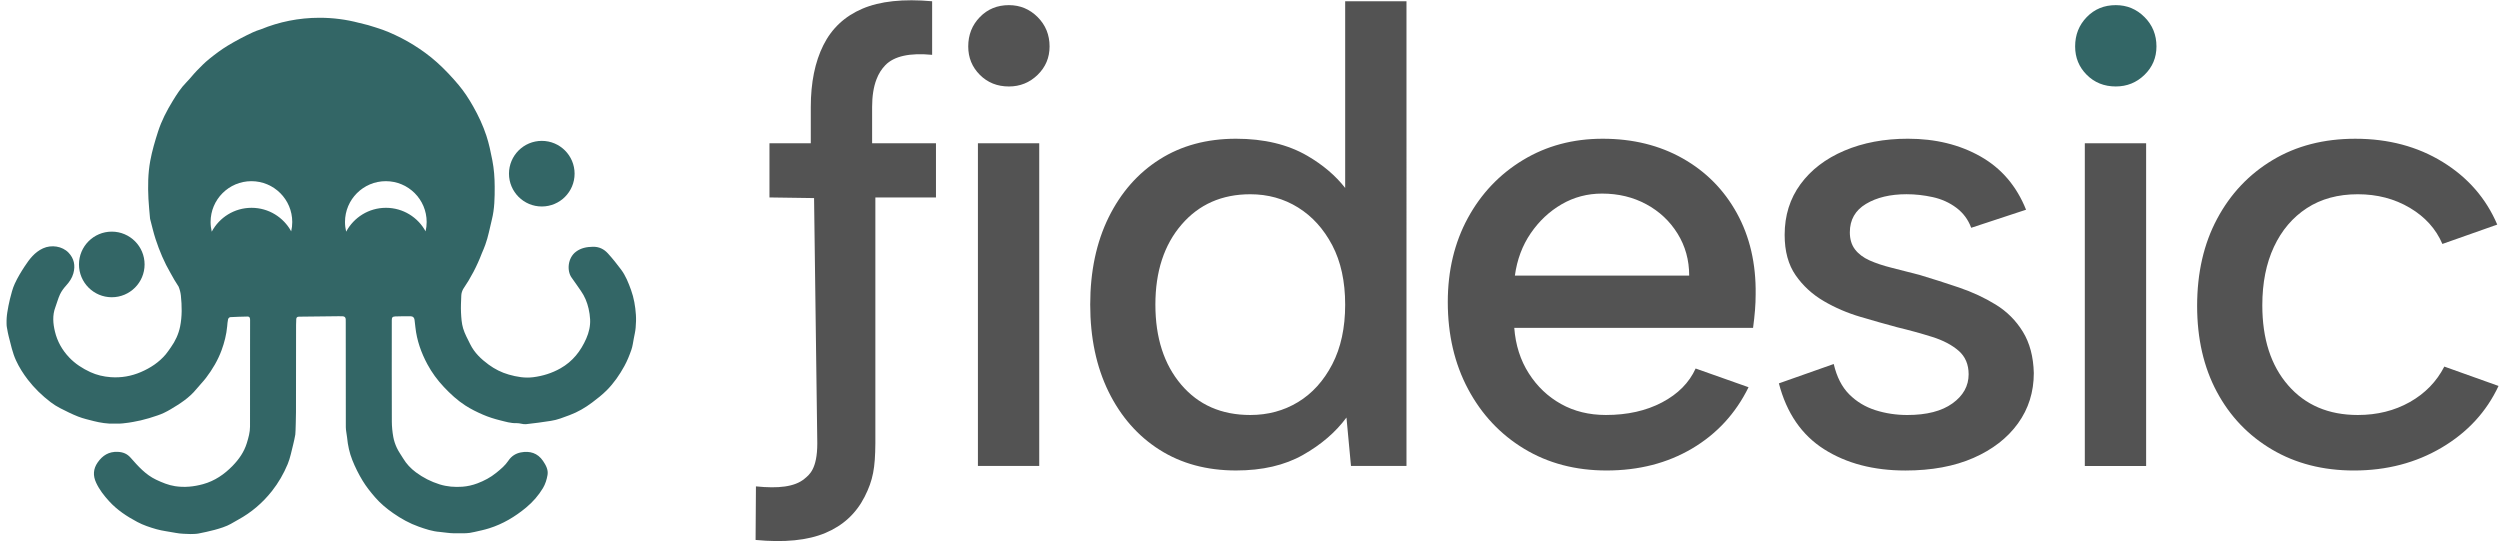
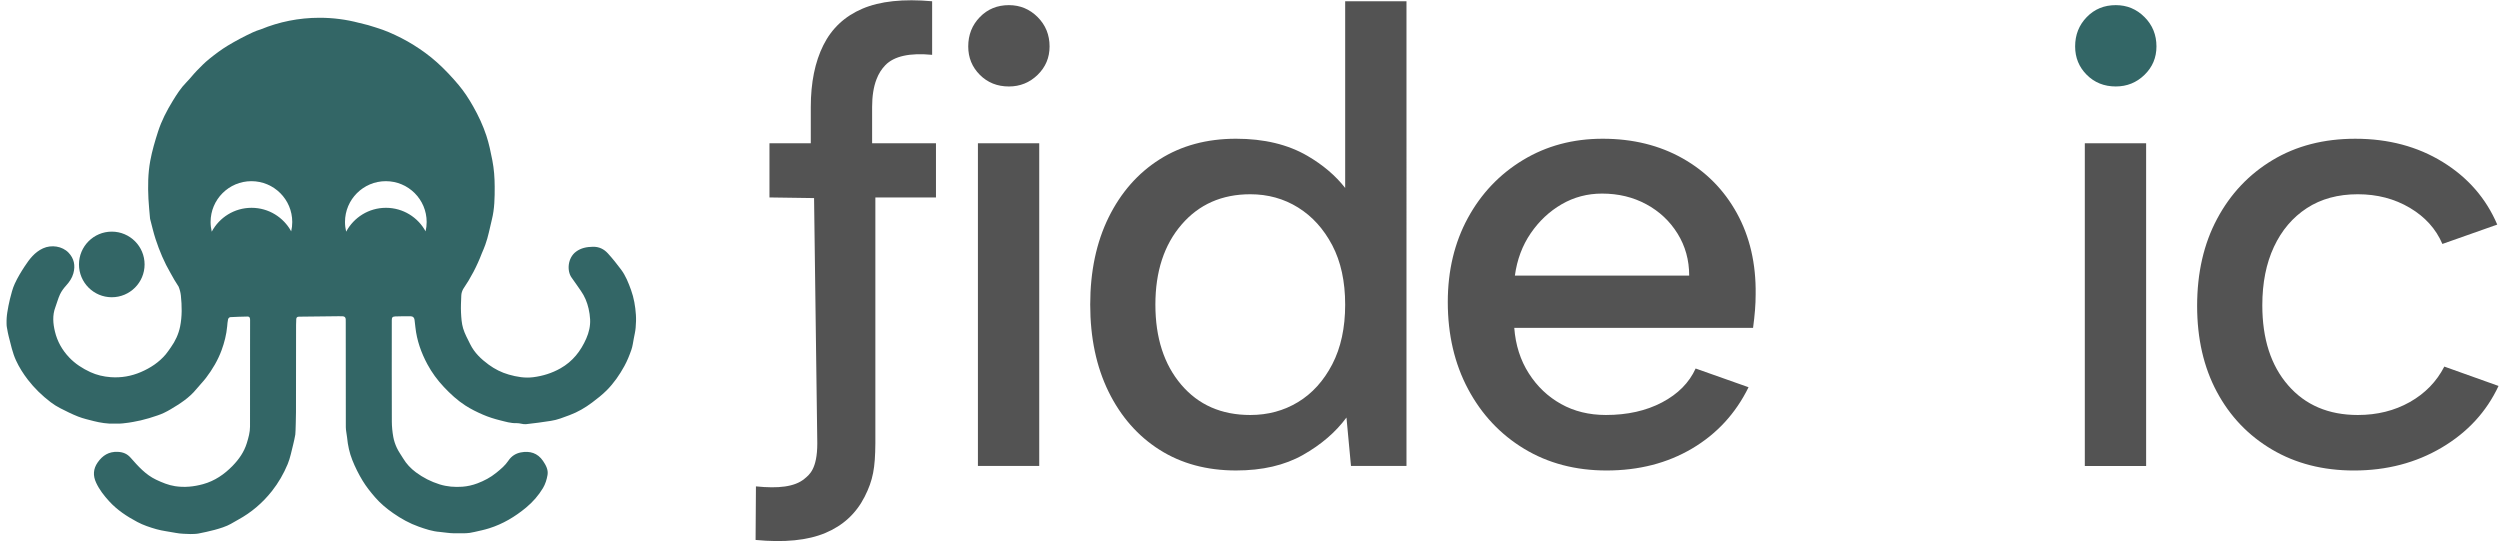
<svg xmlns="http://www.w3.org/2000/svg" xmlns:xlink="http://www.w3.org/1999/xlink" version="1.1" id="Layer_1" x="0px" y="0px" viewBox="0 0 1704 369" style="enable-background:new 0 0 1704 369;" xml:space="preserve">
  <style type="text/css">
	.st0{fill:#535353;}
	.st1{fill:#336666;}
	.st2{clip-path:url(#SVGID_00000078753878045607252840000016474221746321848455_);}
	.st3{clip-path:url(#SVGID_00000000212894490216027150000015653809138198245309_);fill:#336666;}
</style>
  <g>
    <g>
      <path class="st0" d="M666.55,97.64v219.96h41.79V97.64H666.55z M707.25,11.64c-5.43-5.43-11.97-8.14-19.58-8.14    c-7.92,0-14.52,2.71-19.8,8.14c-5.28,5.43-7.92,12.1-7.92,20.02c0,7.63,2.64,14.08,7.92,19.36c5.28,5.28,11.88,7.92,19.8,7.92    c7.61,0,14.14-2.64,19.58-7.92c5.41-5.28,8.14-11.72,8.14-19.36C715.39,23.73,712.66,17.07,707.25,11.64z" />
      <path class="st0" d="M916.87,0.86v127.25c-6.6-8.45-15.2-15.75-25.74-21.89c-13.35-7.76-29.56-11.66-48.63-11.66    c-19.93,0-37.31,4.69-52.11,14.08c-14.83,9.39-26.4,22.59-34.78,39.59c-8.34,17-12.52,36.8-12.52,59.39s4.18,42.39,12.52,59.39    c8.38,17,19.95,30.2,34.78,39.59c14.8,9.39,32.18,14.08,52.11,14.08c17.9,0,33.08-3.52,45.55-10.56    c12.45-7.04,22.35-15.55,29.7-25.52l3.08,32.99h37.83V0.86H916.87z M908.07,248.32c-5.87,11.28-13.64,19.86-23.32,25.74    c-9.68,5.87-20.54,8.8-32.55,8.8c-19.66,0-35.35-6.88-47.09-20.68c-11.72-13.79-17.6-31.96-17.6-54.55s5.96-40.76,17.84-54.55    c11.86-13.79,27.5-20.68,46.85-20.68c12.01,0,22.88,3.01,32.55,9.02c9.68,6.01,17.44,14.58,23.32,25.74    c5.85,11.15,8.8,24.64,8.8,40.47S913.93,237.03,908.07,248.32z" />
      <path class="st0" d="M1183.89,145.37c-8.8-15.99-21.12-28.44-36.95-37.39c-15.84-8.95-34.03-13.42-54.55-13.42    c-20.24,0-38.34,4.84-54.33,14.52c-15.99,9.68-28.53,22.88-37.61,39.59c-9.08,16.72-13.64,35.79-13.64,57.19    c0,22.28,4.62,42.08,13.86,59.39c9.24,17.31,22,30.86,38.27,40.69c16.28,9.83,34.97,14.74,56.09,14.74    c22,0,41.42-4.99,58.29-14.96c16.87-9.96,29.7-23.91,38.49-41.79l-36.07-12.76c-4.4,9.68-12.03,17.38-22.88,23.1    c-10.84,5.72-23.6,8.58-38.27,8.58c-11.44,0-21.62-2.49-30.57-7.48c-8.95-4.99-16.28-11.94-22-20.9    c-5.72-8.95-9.02-19.29-9.9-31.02h162.77c0.59-4.4,1.03-8.42,1.32-12.1c0.29-3.67,0.44-7.26,0.44-10.78    C1196.93,179.75,1192.69,161.37,1183.89,145.37z M1032.55,187.83c1.47-10.84,5.06-20.46,10.78-28.82    c5.72-8.36,12.76-14.96,21.12-19.8c8.36-4.84,17.53-7.26,27.5-7.26c11.15,0,21.18,2.42,30.14,7.26    c8.95,4.84,16.06,11.5,21.34,20.02c5.28,8.51,7.92,18.04,7.92,28.6H1032.55z" />
-       <path class="st0" d="M1378.77,226.1c-4.69-7.63-10.84-13.79-18.48-18.48c-7.63-4.69-15.99-8.58-25.08-11.66    c-9.08-3.08-18.04-5.94-26.84-8.58c-6.75-1.76-13.04-3.37-18.92-4.84c-5.87-1.47-10.93-3.15-15.18-5.06    c-4.25-1.91-7.54-4.4-9.9-7.48c-2.35-3.08-3.52-6.97-3.52-11.66c0-8.51,3.67-14.96,11-19.36c7.32-4.4,16.56-6.6,27.72-6.6    c5.87,0,11.81,0.66,17.82,1.98c6.01,1.32,11.37,3.74,16.06,7.26c4.69,3.52,8.07,8.07,10.12,13.64l37.39-12.32    c-6.45-16.12-16.78-28.22-31.02-36.29s-30.73-12.1-49.49-12.1c-16.12,0-30.57,2.71-43.33,8.14    c-12.76,5.43-22.72,13.04-29.92,22.88c-7.19,9.83-10.78,21.34-10.78,34.53c0,11.15,2.49,20.3,7.48,27.5    c4.99,7.19,11.37,13.04,19.14,17.6c7.76,4.55,16.12,8.14,25.08,10.78c8.95,2.64,17.22,4.99,24.86,7.04    c8.51,2.05,16.5,4.25,23.98,6.6c7.48,2.35,13.48,5.5,18.04,9.46c4.55,3.96,6.82,9.3,6.82,16.06c0,7.92-3.67,14.52-11,19.8    c-7.32,5.28-17.6,7.92-30.79,7.92c-7.63,0-14.89-1.1-21.78-3.3c-6.88-2.2-12.82-5.78-17.82-10.78    c-4.99-4.99-8.51-11.88-10.56-20.68l-37.39,13.2c5.28,20.24,15.55,35.19,30.79,44.87c15.24,9.68,33.72,14.52,55.43,14.52    c17.88,0,33.37-2.86,46.41-8.58c13.04-5.72,23.16-13.57,30.35-23.54c7.19-9.96,10.78-21.4,10.78-34.31    C1385.97,243.1,1383.46,233.73,1378.77,226.1z" />
      <path class="st0" d="M1421.01,97.64v219.97h41.79V97.64H1421.01z" />
      <path class="st1" d="M1469.84,31.65c0,7.64-2.71,14.08-8.14,19.36c-5.43,5.28-11.94,7.92-19.58,7.92    c-7.92,0-14.51-2.64-19.79-7.92c-5.28-5.28-7.92-11.72-7.92-19.36c0-7.92,2.64-14.58,7.92-20.01c5.28-5.44,11.87-8.14,19.79-8.14    c7.64,0,14.15,2.7,19.58,8.14C1467.13,17.07,1469.84,23.73,1469.84,31.65z" />
      <path class="st0" d="M1666.05,249.86c-5.28,10.27-13.13,18.32-23.54,24.2c-10.43,5.87-22.22,8.8-35.41,8.8    c-19.95,0-35.79-6.75-47.51-20.24c-11.75-13.48-17.6-31.67-17.6-54.55c0-15.24,2.64-28.53,7.92-39.81s12.76-20.08,22.44-26.4    c9.68-6.31,21.25-9.46,34.75-9.46c13.2,0,24.99,3.08,35.41,9.24c10.4,6.16,17.82,14.36,22.22,24.64l37.39-13.2    c-7.63-17.88-20.02-32.11-37.17-42.67c-17.16-10.56-37.04-15.84-59.61-15.84c-21.42,0-40.19,4.84-56.31,14.52    c-16.15,9.68-28.75,23.03-37.83,40.03c-9.11,17-13.64,36.8-13.64,59.39c0,22.28,4.47,41.79,13.42,58.51    c8.93,16.72,21.47,29.85,37.61,39.37c16.12,9.52,34.75,14.3,55.87,14.3c22.28,0,42.23-5.21,59.83-15.62s30.49-24.42,38.71-42.01    L1666.05,249.86z" />
    </g>
    <path class="st0" d="M637.96,97.64v36.95h-41.29l-0.02,0.44v167.17c-0.13,16.72-1.54,25.01-7.32,36.4   c-5.81,11.42-14.72,19.62-26.79,24.68c-12.05,5.06-27.91,6.64-47.53,4.75l0.24-36.51c15.24,1.56,26.38,0.35,33.02-5.13   c3.28-2.71,8.8-6.6,8.8-24.2l-2.2-167.17l-30.4-0.44V97.64h28.16V73.01c0-16.72,2.86-30.79,8.58-42.23s14.58-19.73,26.62-24.86   c12.01-5.13,27.85-6.82,47.51-5.06v36.51c-15.27-1.47-25.89,0.88-31.89,7.04c-2.55,2.62-4.58,5.81-6.03,9.63   c-2,5.19-2.99,11.5-2.99,18.96v24.64H637.96z" />
  </g>
  <g>
    <g>
      <defs>
        <rect id="SVGID_1_" y="-31" width="438" height="438" />
      </defs>
      <clipPath id="SVGID_00000022525528535362309080000002064180354087577765_">
        <use xlink:href="#SVGID_1_" style="overflow:visible;" />
      </clipPath>
      <g style="clip-path:url(#SVGID_00000022525528535362309080000002064180354087577765_);">
        <defs>
          <rect id="SVGID_00000039122811615641678910000006584824606548635562_" y="-31" width="438" height="438" />
        </defs>
        <clipPath id="SVGID_00000155839953146654591480000003042918031292662954_">
          <use xlink:href="#SVGID_00000039122811615641678910000006584824606548635562_" style="overflow:visible;" />
        </clipPath>
        <path style="clip-path:url(#SVGID_00000155839953146654591480000003042918031292662954_);fill:#336666;" d="M433.43,214.55     c-0.39-5.78-1.35-11.48-3.33-16.95c-1.76-4.87-3.66-9.72-6.8-13.9c-2.83-3.78-5.78-7.5-8.96-10.98     c-2.66-2.91-5.92-4.59-10.2-4.52c-4.26,0.07-8.09,0.79-11.54,3.35c-5.77,4.3-6.29,13.18-2.97,17.71c2.18,2.96,4.2,6.03,6.32,9.03     c2.58,3.66,4.24,7.73,5.23,12.06c0.55,2.4,0.92,4.88,1.04,7.34c0.23,4.53-0.81,8.92-2.61,13.02c-3.75,8.56-9.23,15.62-17.6,20.35     c-5.82,3.29-11.97,5.19-18.51,6.04c-5.7,0.74-11.23-0.23-16.7-1.78c-4.99-1.42-9.54-3.72-13.7-6.76     c-5.16-3.77-9.75-8.12-12.62-13.96c-1.74-3.54-3.71-7.05-4.83-10.81c-1.02-3.42-1.25-7.14-1.43-10.75     c-0.19-3.85,0.04-7.72,0.19-11.58c0.06-1.59,0.52-3.03,1.27-4.43c5.14-7.53,9.43-15.69,12.72-24.34     c0.85-1.93,1.65-3.88,2.37-5.85c2.02-5.49,3.03-11.36,4.46-17.07c1.87-7.43,1.98-15,1.95-22.6c-0.03-6.02-0.45-12-1.6-17.89     c-1.1-5.66-2.27-11.35-4.07-16.81c-2.29-6.94-5.39-13.57-9.02-19.98c-2.89-5.11-6.07-10.02-9.8-14.47     c-4.62-5.52-9.6-10.82-14.95-15.61c-4.85-4.35-10.2-8.23-15.73-11.69c-5.39-3.38-11.14-6.27-16.98-8.78     c-2.72-1.17-5.52-2.13-8.35-3.03c-0.22-0.07-0.44-0.14-0.66-0.21c-1.67-0.52-3.35-1.03-5.02-1.55c-0.12-0.04-0.24-0.07-0.36-0.11     c0,0-0.01,0-0.01,0c-0.11-0.03-0.23-0.06-0.34-0.09c0.08,0.03,0.17,0.05,0.25,0.08c-1.88-0.53-3.78-1-5.69-1.43     c-0.05-0.01-0.1-0.02-0.16-0.02c-8.58-2.27-17.6-3.47-26.89-3.47c-14.14,0-27.63,2.79-39.95,7.86c-1.91,0.6-3.78,1.26-5.58,2.1     c-5.83,2.71-11.54,5.73-17.05,9.05c-4.41,2.66-8.56,5.81-12.58,9.04c-3.04,2.43-5.78,5.25-8.5,8.05     c-2.45,2.52-4.59,5.37-7.06,7.86c-3.81,3.84-6.66,8.34-9.45,12.9c-3.97,6.49-7.48,13.26-9.83,20.5     c-2.15,6.63-4.14,13.38-5.4,20.23c-1.57,8.51-1.64,17.21-1.22,25.87c0.22,4.39,0.7,8.77,1.07,13.15     c0.01,0.17,0.02,0.33,0.06,0.49c1.22,4.57,2.24,9.2,3.71,13.69c2.65,8.08,5.93,15.89,10.22,23.24c1.7,3.18,3.54,6.26,5.51,9.25     c0.78,1.93,1.32,4.01,1.54,6.06c0.73,7.04,0.88,14.11-0.52,21.09c-1.05,5.19-3.25,9.92-6.33,14.24     c-1.15,1.61-2.23,3.27-3.49,4.78c-4.6,5.45-10.48,9.27-16.92,12.04c-6.53,2.81-13.42,4.02-20.64,3.48     c-4.85-0.37-9.48-1.44-13.82-3.45c-5.36-2.48-10.29-5.64-14.43-10c-4.79-5.05-8.07-10.91-9.68-17.59     c-1.32-5.48-1.82-11.09,0.27-16.61c1.1-2.91,1.85-5.98,3.17-8.78c1.01-2.15,2.5-4.16,4.1-5.93c2.26-2.49,4.09-5.08,5.01-8.39     c1.5-5.38,0.46-10.17-3.29-14.1c-4.26-4.45-11.65-5.6-17.45-2.93c-5.66,2.61-9.18,7.29-12.42,12.21     c-2.5,3.8-4.88,7.74-6.78,11.87c-1.53,3.31-2.39,6.97-3.31,10.53c-0.77,2.96-1.26,6-1.78,9.01c-0.21,1.22-0.31,2.46-0.42,3.69     c-0.04,0.48-0.08,1.27-0.08,1.76v2.34c0,0.94,0.09,1.88,0.28,2.8l0.09,0.44c0.37,2.01,0.55,3.28,1.04,5.16     c1.47,5.58,2.58,11.25,5.02,16.55c2.18,4.74,4.94,9.07,8.1,13.18c4.47,5.8,9.7,10.84,15.51,15.28c2,1.53,4.17,2.9,6.41,4.05     c4.05,2.07,8.13,4.13,12.36,5.78c3.47,1.35,7.16,2.18,10.78,3.11c4.08,1.04,9.36,1.89,13.59,1.68c0.68-0.03,3.1,0,3.83,0     c1.52,0,2.5-0.24,4.01-0.37c2.41-0.2,8.08-1.26,10.4-1.82c5.71-1.4,5.86-1.56,11.46-3.38c3.11-1.01,6.11-2.51,8.93-4.18     c6.44-3.83,12.76-7.85,17.58-13.79c2.11-2.6,4.52-4.97,6.55-7.64c4.42-5.81,8.12-12.05,10.65-18.94     c1.92-5.24,3.26-10.61,3.78-16.17c0.15-1.64,0.26-3.31,0.62-4.91c0.13-0.56,0.93-1.34,1.46-1.37c3.91-0.23,7.83-0.33,11.74-0.41     c1.6-0.03,1.81,1.13,1.8,2.39c-0.01,4.64-0.02,9.27-0.02,13.91c0,19.59,0.01,39.18-0.03,58.77c-0.01,3.83-1.04,7.47-2.16,11.14     c-1.87,6.1-5.38,11.1-9.71,15.55c-5.65,5.8-12.17,10.29-20.12,12.48c-6.3,1.74-12.67,2.38-19.13,1.38     c-4.54-0.7-8.75-2.46-12.9-4.42c-7.2-3.41-12.27-9.21-17.38-15c-2.31-2.62-5.08-3.8-8.68-3.97c-6.17-0.28-10.45,2.46-13.78,7.25     c-3.03,4.36-3.28,8.93-1.04,13.76c2.21,4.76,5.36,8.79,8.88,12.65c5.47,6,12.11,10.36,19.17,14.11     c4.11,2.19,8.54,3.66,13.07,4.95c4.18,1.19,8.42,1.59,12.62,2.42c0.04,0.01,0.07,0.02,0.11,0.03c1.72,0.3,4.27,0.67,5.73,0.67     l4.75,0.18c1.37,0,4.14-0.07,5.47-0.36c1.29-0.28,4-0.81,5.29-1.1c4.01-0.89,7.63-1.83,11.31-3.1c4.75-1.64,6.31-2.98,10.42-5.22     c9.02-4.93,16.65-11.44,23.03-19.52c4.44-5.63,7.98-11.79,10.71-18.33c1.78-4.27,2.61-8.94,3.78-13.45     c0.58-2.22,1-4.47,1.43-6.72c0.23-1.24,0.46-13.97,0.46-15.23c0.04-23.67,0.04-35.88,0.06-59.56c0-1.32,0.05-2.65,0.13-3.97     c0.07-1.16,0.76-1.59,1.89-1.6c8.98-0.09,17.97-0.21,26.95-0.31c0.94-0.01,1.88-0.01,2.82,0.04c1.31,0.07,2.02,0.78,2.05,2.11     c0.02,0.72,0.02,1.43,0.02,2.15v1.05c0.01,23.43-0.01,46.87,0.05,70.3c0.01,2.34,0.64,4.66,0.86,7.01     c0.5,5.29,1.61,10.49,3.56,15.37c1.94,4.88,4.33,9.65,7.06,14.14c2.44,4.02,5.44,7.75,8.52,11.31     c3.57,4.13,7.77,7.61,12.27,10.75c5.45,3.8,11.21,7.01,17.46,9.21c4.65,1.64,9.3,3.22,14.31,3.58c0.85,0.06,3.88,0.47,4.74,0.55     c2.01,0.18,3.02,0.37,4.74,0.37h5.66c1.98,0,3.65,0,5.22-0.26c0.86-0.14,2.52-0.45,3.36-0.65c3.58-0.83,6.41-1.37,9.91-2.47     c9.36-2.93,17.65-7.89,25.18-14.12c4.58-3.79,8.5-8.26,11.53-13.32c1.6-2.67,2.6-5.88,3.11-8.97c0.59-3.49-1.14-6.66-3.08-9.52     c-3.7-5.46-9.06-6.98-15.23-5.78c-3.43,0.67-6.36,2.58-8.34,5.55c-2.24,3.37-5.28,5.86-8.37,8.37     c-3.85,3.14-8.21,5.41-12.77,7.14c-3.27,1.23-6.82,2.06-10.29,2.3c-5.2,0.36-10.35,0-15.5-1.61c-5.9-1.84-11.22-4.57-16.11-8.19     c-3.51-2.6-6.52-5.76-8.78-9.57c-1.4-2.36-3.07-4.59-4.22-7.06c-1.11-2.37-1.99-4.93-2.45-7.5c-0.61-3.44-0.97-6.98-0.99-10.47     c-0.08-23.01-0.04-46.03-0.03-69.04c0-1.91,0.43-2.54,2.38-2.63c3.52-0.15,7.06-0.13,10.59-0.1c1.47,0.01,2.33,0.93,2.53,2.37     c0.23,1.69,0.41,3.39,0.59,5.09c0.97,9,3.94,17.38,8.2,25.29c3.03,5.64,6.81,10.77,11.23,15.46c4.44,4.71,9.16,9.09,14.58,12.58     c3.81,2.46,7.94,4.5,12.12,6.3c3.72,1.6,7.64,2.85,11.58,3.82c3.71,0.91,7.39,2.09,11.34,1.93c2.1-0.08,4.26,0.9,6.32,0.7     c5.68-0.55,11.32-1.43,16.97-2.26c4.43-0.65,8.56-2.36,12.73-3.9c5.57-2.07,10.65-5.04,15.37-8.58c3.47-2.6,6.93-5.31,9.99-8.38     c4.83-4.85,8.7-10.45,12.01-16.49c1.95-3.55,3.43-7.25,4.75-11.02c0.88-2.51,1.18-5.23,1.69-7.87c0.47-2.42,1.04-4.83,1.25-7.28     C433.51,220.38,433.63,217.44,433.43,214.55 M171.37,123.49c15.37,0,27.83,12.46,27.83,27.83c0,2.19-0.25,4.32-0.73,6.36     c-5.22-9.55-15.36-16.04-27.01-16.04c-11.75,0-21.96,6.59-27.13,16.27c-0.51-2.12-0.79-4.32-0.79-6.6     C143.54,135.95,156,123.49,171.37,123.49 M262.98,123.49c15.37,0,27.83,12.46,27.83,27.83c0,2.19-0.25,4.32-0.73,6.36     c-5.22-9.55-15.36-16.04-27.01-16.04c-11.75,0-21.96,6.59-27.13,16.27c-0.51-2.12-0.79-4.32-0.79-6.6     C235.15,135.95,247.61,123.49,262.98,123.49" />
        <path style="clip-path:url(#SVGID_00000155839953146654591480000003042918031292662954_);fill:#336666;" d="M98.55,180.24     c0,12.35-10.01,22.36-22.36,22.36s-22.36-10.01-22.36-22.36c0-12.35,10.01-22.36,22.36-22.36S98.55,167.9,98.55,180.24" />
-         <path style="clip-path:url(#SVGID_00000155839953146654591480000003042918031292662954_);fill:#336666;" d="M391.64,118.38     c0,12.35-10.01,22.36-22.36,22.36c-12.35,0-22.36-10.01-22.36-22.36c0-12.35,10.01-22.36,22.36-22.36     C381.64,96.02,391.64,106.03,391.64,118.38" />
      </g>
    </g>
  </g>
</svg>